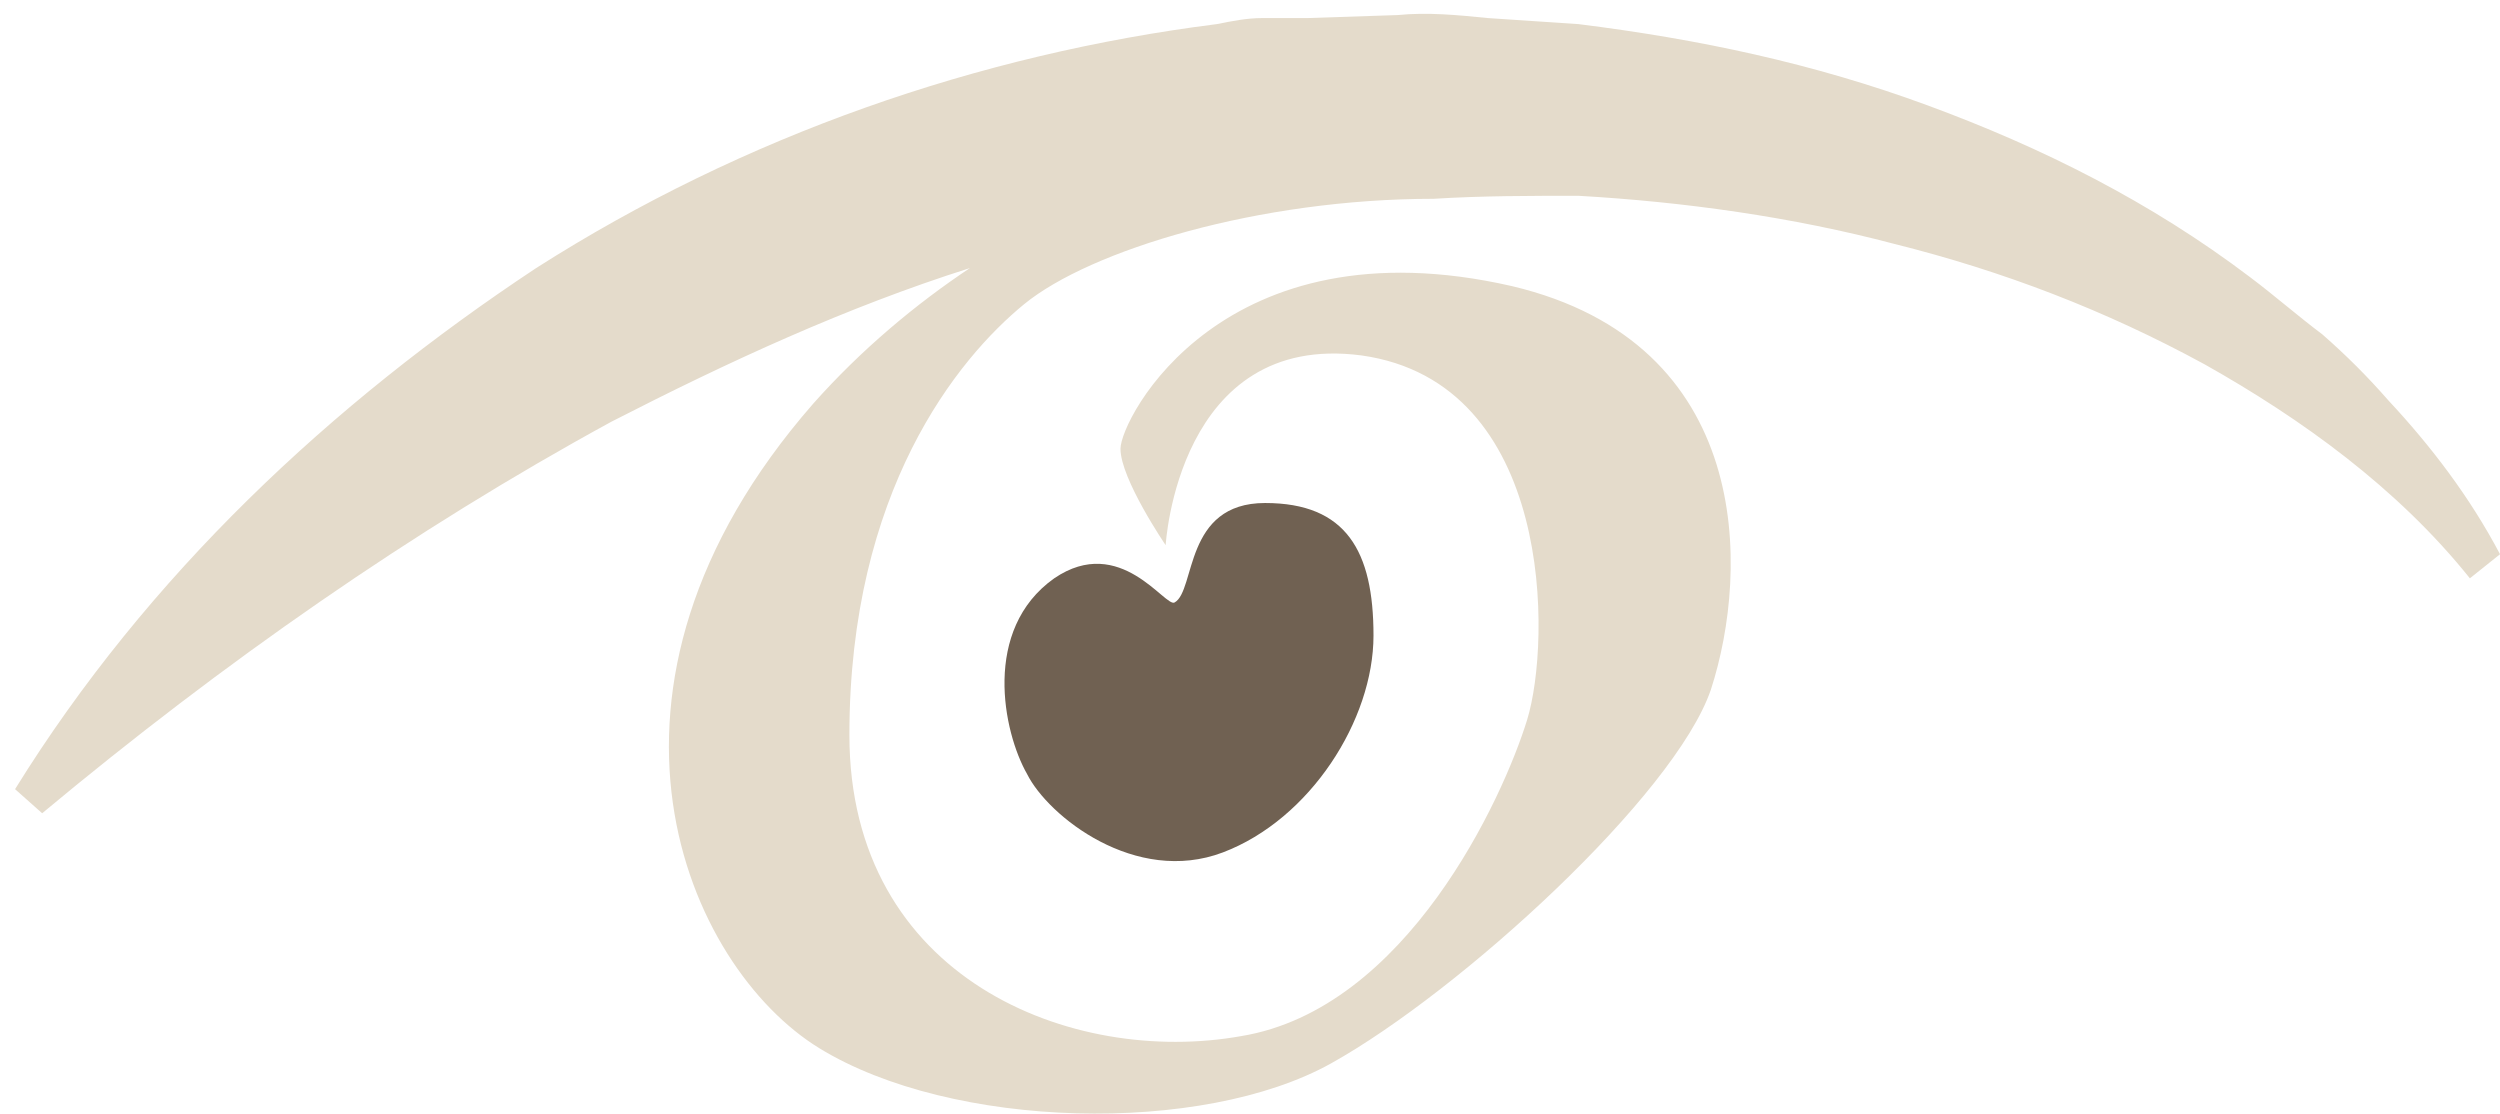
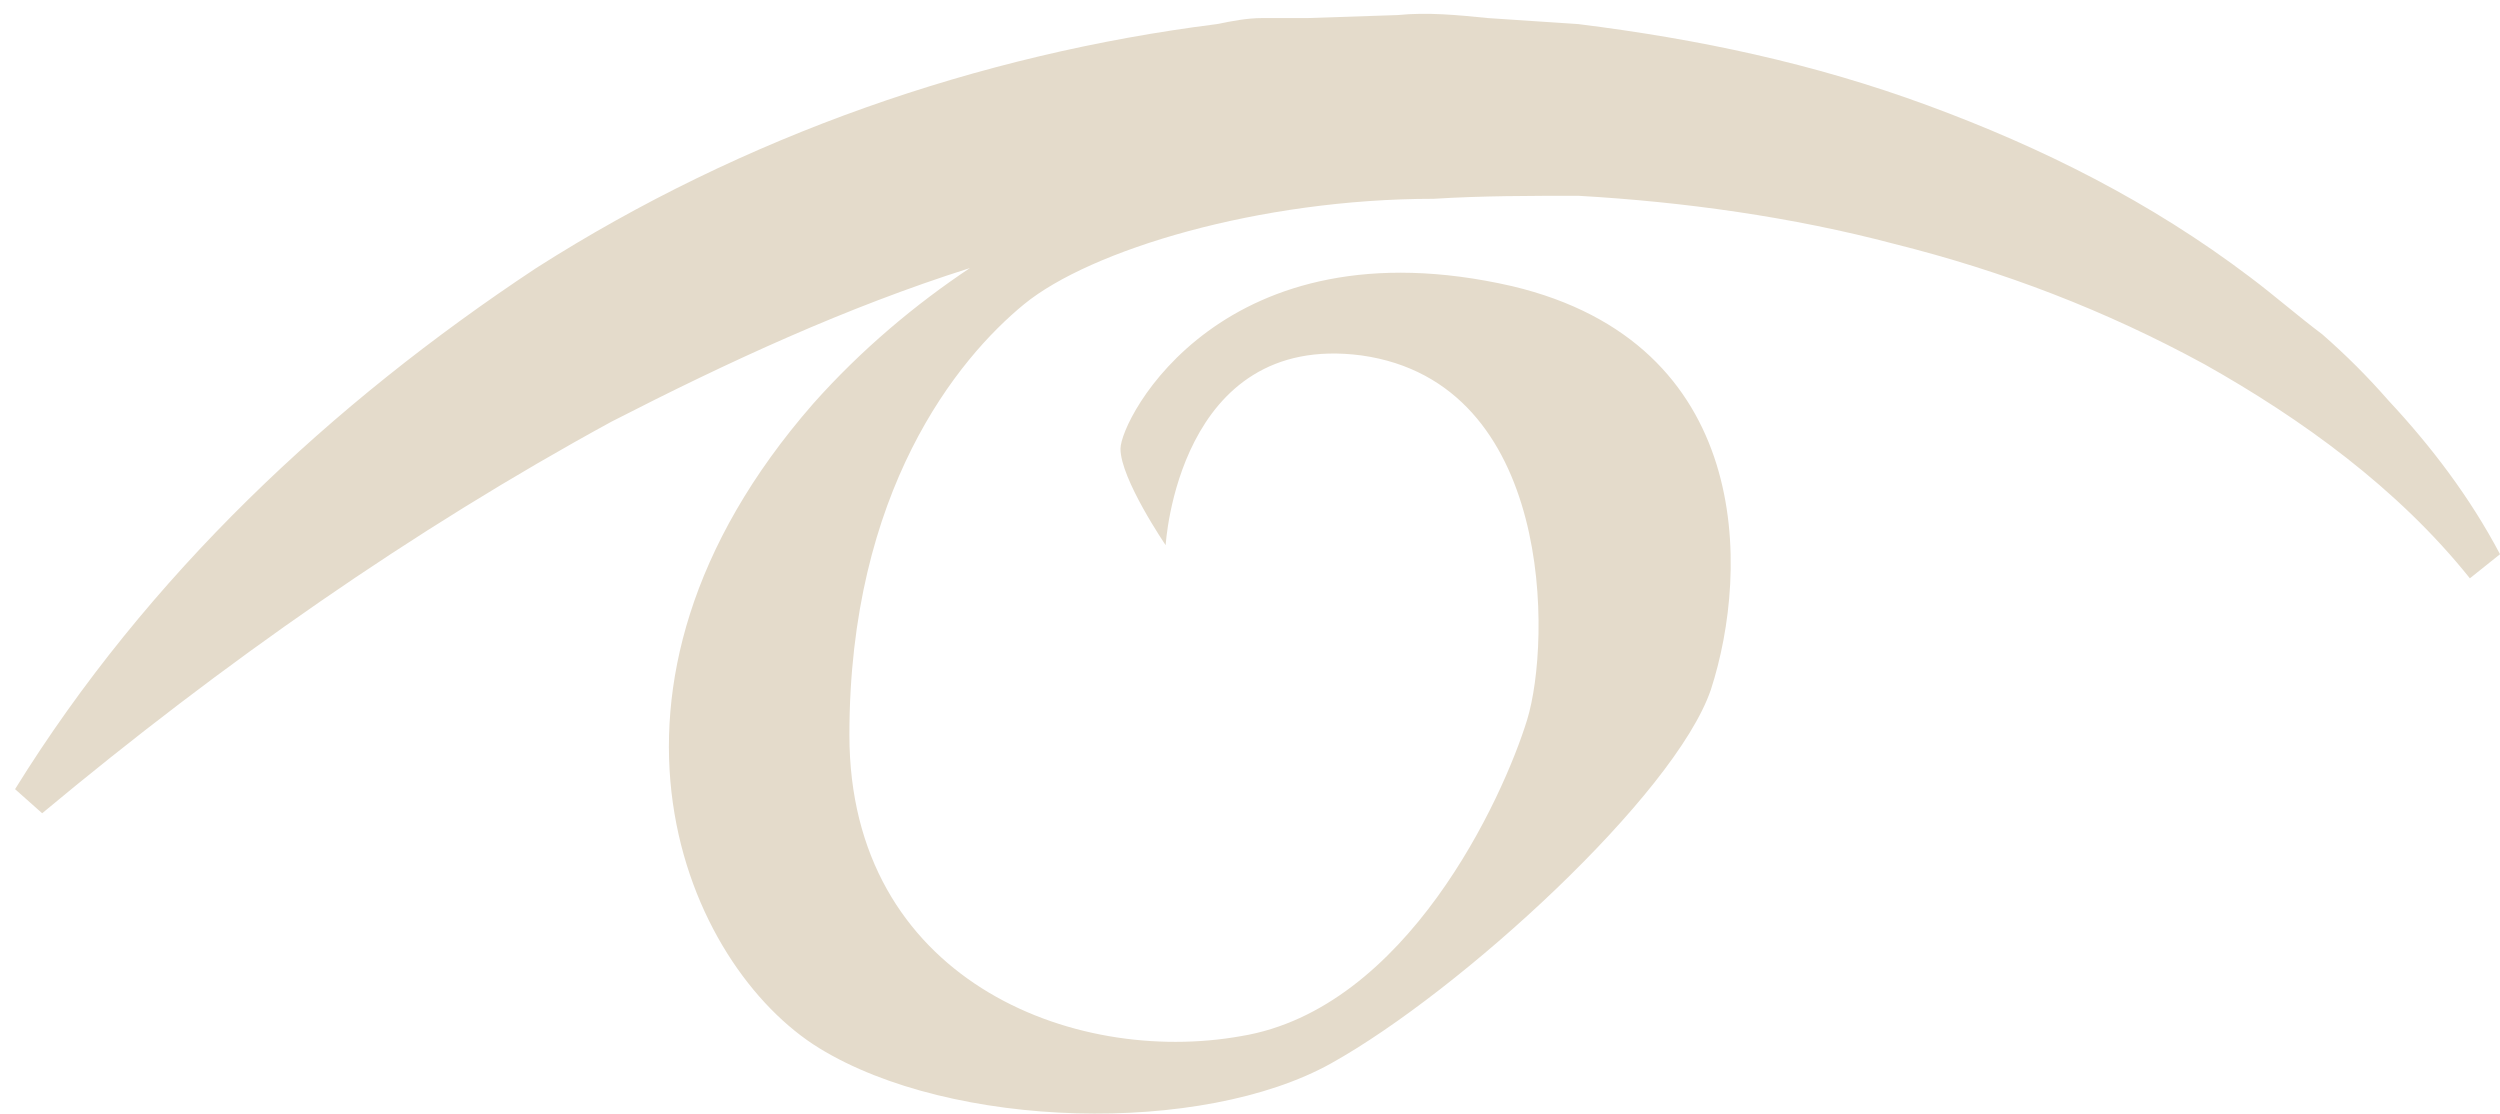
<svg xmlns="http://www.w3.org/2000/svg" version="1.1" id="Layer_1" x="0px" y="0px" viewBox="0 0 83 37" style="enable-background:new 0 0 83 37;" xml:space="preserve">
  <style type="text/css">
	.st0{fill-rule:evenodd;clip-rule:evenodd;fill:#706152;}
	.st1{fill-rule:evenodd;clip-rule:evenodd;fill:#E4DBCB;}
</style>
-   <path class="st0" d="M39,20c0.7-0.4,0.3-3.3,3-3.3s3.6,1.6,3.6,4.4s-2.1,6.1-5,7.2c-2.9,1.1-5.8-1.2-6.5-2.6  c-0.8-1.4-1.5-4.8,0.9-6.5C37.2,17.7,38.7,20.2,39,20z" />
  <path class="st1" d="M82,19.2c-2.4-3-5.6-5.3-8.8-7.1c-3.3-1.8-6.7-3.1-10.3-4c-3.4-0.9-7-1.4-10.5-1.6c-1.6,0-3.2,0-4.8,0.1  c-5.8,0-11.4,1.7-13.6,3.5s-5.8,6.2-5.8,14.3s7.4,11,13,10c5.5-0.9,8.7-7.9,9.5-10.5s0.9-11.2-5.5-12.1c-6.1-0.8-6.5,6.3-6.5,6.3  s-1.5-2.2-1.5-3.2s3.4-7.6,13-5.4c8,1.9,7.9,9.4,6.6,13.4c-1.2,3.5-8.3,10-12.6,12.4s-12.6,2.2-17-0.5S18.7,22.9,27,13.4  c1.6-1.8,3.4-3.3,5.2-4.5c-4.1,1.3-8,3.1-11.9,5.1c-6.6,3.6-12.9,8-18.9,13l-0.9-0.8C4.9,19.1,11,13.4,17.8,8.9  c6.9-4.4,14.7-7.1,22.6-8.1c0.5-0.1,1-0.2,1.5-0.2h1.5l3-0.1c1-0.1,2,0,3,0.1l3,0.2c4,0.5,7.8,1.3,11.6,2.7  c3.8,1.4,7.4,3.2,10.7,5.7c0.8,0.6,1.6,1.3,2.4,1.9c0.8,0.7,1.5,1.4,2.2,2.2c1.4,1.5,2.7,3.2,3.7,5.1L82,19.2z" />
</svg>